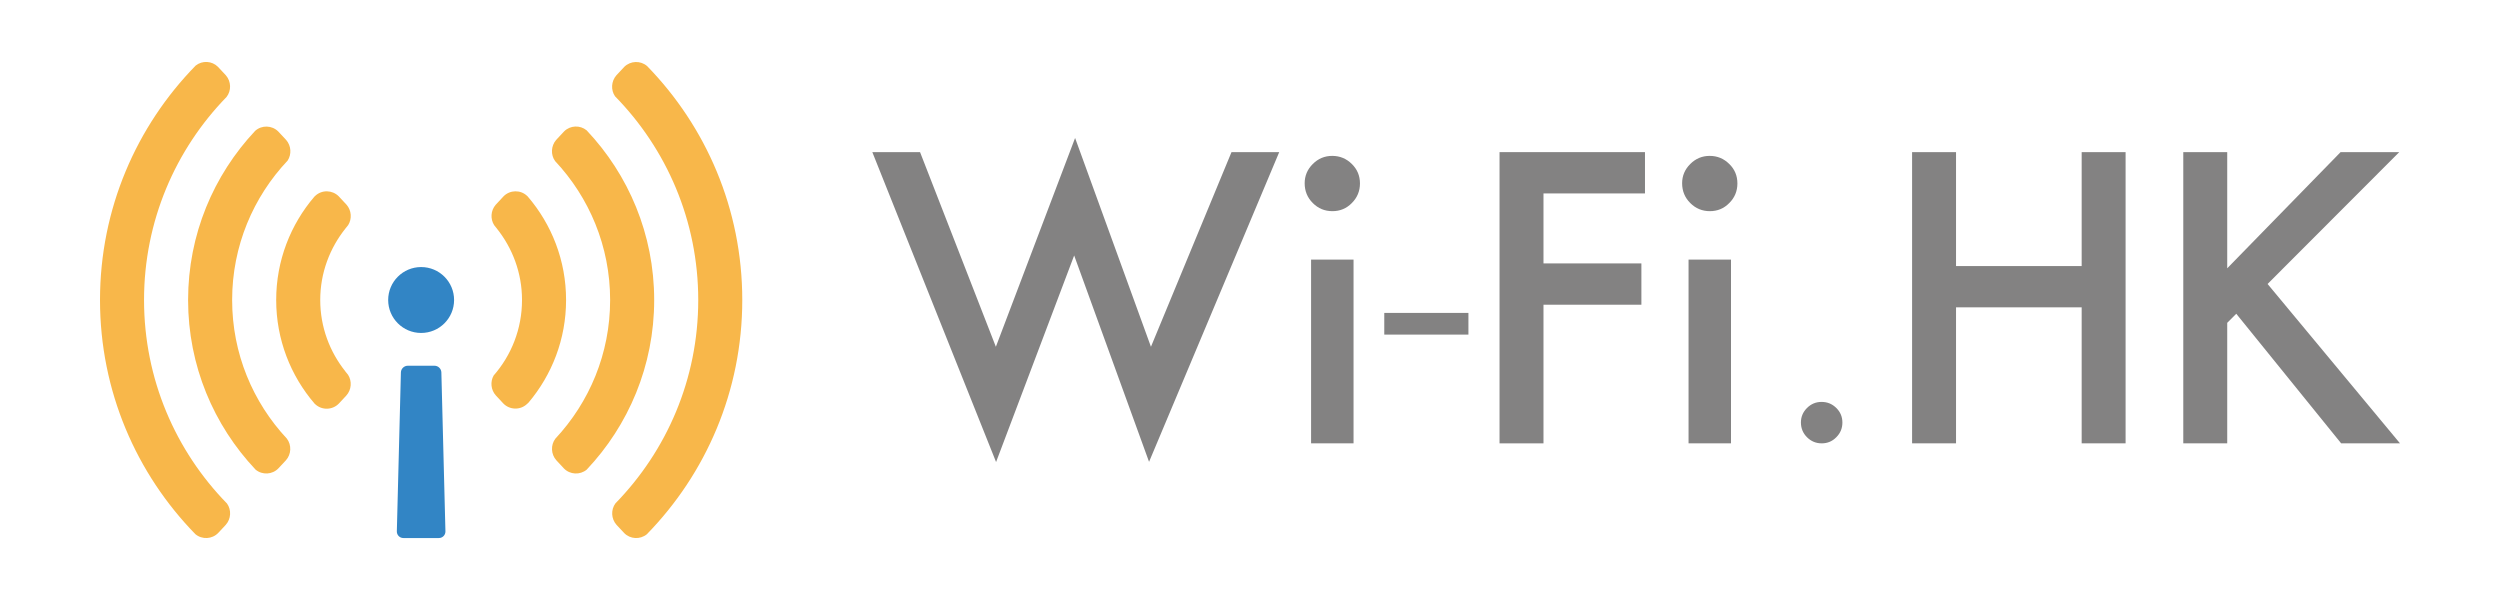
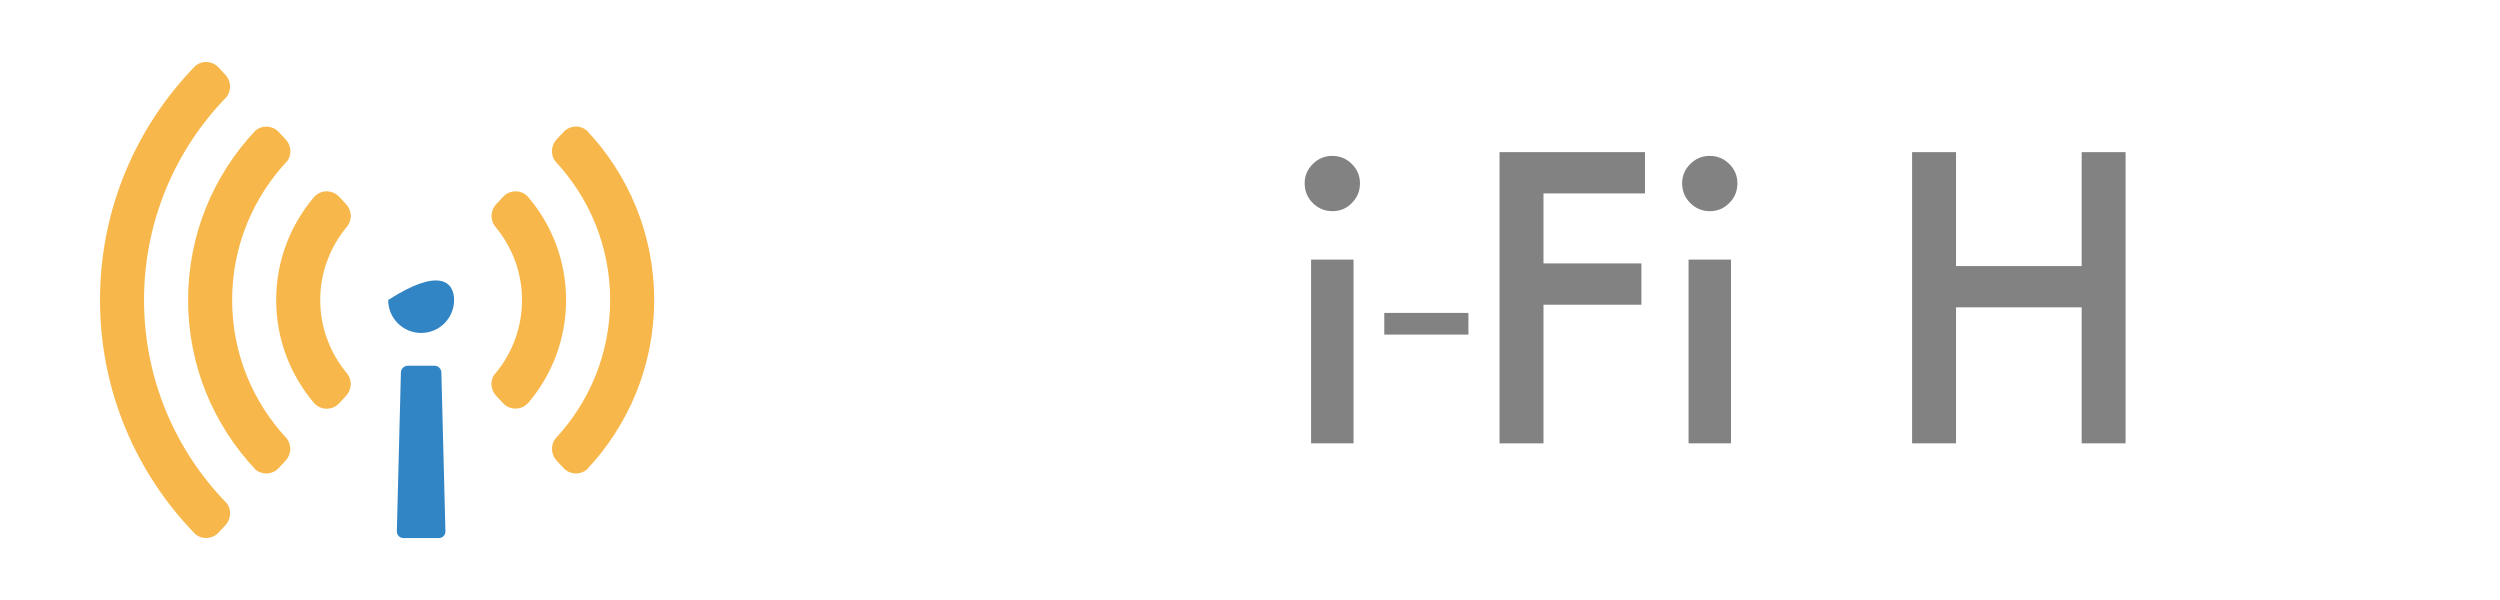
<svg xmlns="http://www.w3.org/2000/svg" version="1.2" baseProfile="tiny" id="Layer_1" x="0px" y="0px" width="708.661px" height="170.079px" viewBox="0 0 708.661 170.079" xml:space="preserve">
  <g>
    <g>
      <path fill="#F8B74A" d="M40.831,85.044c0-22.384,8.917-42.679,23.386-57.555c1.394-1.776,1.331-4.381-0.177-6.124l-2.264-2.425    c-1.702-1.698-4.411-1.837-6.289-0.369C38.705,35.715,28.347,59.163,28.347,85.044c0,25.836,10.322,49.245,27.043,66.384    c1.91,1.573,4.746,1.43,6.476-0.371l2.106-2.257c1.537-1.696,1.667-4.269,0.374-6.069    C49.804,127.847,40.831,107.499,40.831,85.044z" />
      <path fill="#F8B74A" d="M97.96,64.716c0.043-0.037,0.072-0.089,0.109-0.127c0.213-0.26,0.41-0.534,0.628-0.784    c1.107-1.762,0.956-4.139-0.451-5.762l-2.25-2.414c-1.805-1.796-4.746-1.875-6.628-0.12L89.13,55.73    c-6.752,7.888-10.84,18.12-10.84,29.311c0,11.221,4.105,21.475,10.874,29.362l0.19,0.176c1.905,1.776,4.92,1.684,6.713-0.198    l2.093-2.247c1.497-1.646,1.66-4.11,0.496-5.902c-0.161-0.178-0.304-0.38-0.46-0.571c-0.084-0.098-0.154-0.201-0.25-0.29    l-0.004-0.039c-4.456-5.563-7.166-12.597-7.166-20.286c0-7.701,2.716-14.734,7.18-20.314L97.96,64.716z" />
      <path fill="#F8B74A" d="M65.803,85.044c0-15.308,5.991-29.203,15.727-39.517c1.165-1.768,1.026-4.185-0.398-5.836l-2.263-2.423    c-1.774-1.766-4.651-1.858-6.529-0.188C60.556,49.625,53.318,66.478,53.318,85.044c0,18.633,7.288,35.541,19.144,48.094    c1.91,1.565,4.746,1.421,6.468-0.39l2.095-2.242c1.574-1.72,1.67-4.366,0.286-6.18C71.701,114.037,65.803,100.243,65.803,85.044z" />
      <path fill="#F8B74A" d="M149.586,55.692l-0.198-0.19c-1.871-1.743-4.797-1.675-6.602,0.101l-2.297,2.47    c-1.393,1.628-1.535,4.002-0.412,5.752c0.189,0.215,0.351,0.45,0.528,0.668c0.07,0.07,0.12,0.149,0.192,0.219l0.006,0.027    c4.459,5.576,7.172,12.605,7.17,20.307c0.002,8.208-3.042,15.683-8.046,21.405c-0.993,1.761-0.794,4.056,0.608,5.62l2.142,2.304    c1.797,1.851,4.792,1.939,6.686,0.168l0.451-0.412c6.636-7.861,10.651-18.001,10.649-29.085    C160.466,73.83,156.36,63.581,149.586,55.692z" />
      <path fill="#F8B74A" d="M166.292,36.947c-1.878-1.54-4.631-1.425-6.364,0.277l-2.302,2.462c-1.443,1.697-1.556,4.203-0.279,5.969    c9.666,10.305,15.603,24.141,15.603,39.39c0.002,15.203-5.907,29.008-15.526,39.304c-1.359,1.799-1.26,4.413,0.281,6.128    l2.141,2.307c1.727,1.776,4.545,1.912,6.451,0.355c11.854-12.553,19.143-29.461,19.141-48.094    C185.438,66.408,178.146,49.497,166.292,36.947z" />
-       <path fill="#F8B74A" d="M183.44,18.736c-1.875-1.628-4.725-1.527-6.49,0.223l-2.258,2.425c-1.441,1.67-1.574,4.136-0.358,5.904    c14.583,14.893,23.592,35.271,23.592,57.757c0.002,22.437-8.958,42.758-23.478,57.647c-1.324,1.798-1.212,4.382,0.32,6.091    l2.143,2.294c1.725,1.781,4.523,1.916,6.431,0.376c16.737-17.143,27.065-40.563,27.065-66.408    C210.411,59.247,200.121,35.869,183.44,18.736z" />
    </g>
    <g>
      <g>
-         <path fill="#3285C5" d="M128.718,85.04c0,5.158-4.182,9.342-9.342,9.342c-5.156,0-9.342-4.184-9.342-9.342     c0-5.159,4.186-9.34,9.342-9.34C124.536,75.7,128.718,79.88,128.718,85.04z" />
+         <path fill="#3285C5" d="M128.718,85.04c0,5.158-4.182,9.342-9.342,9.342c-5.156,0-9.342-4.184-9.342-9.342     C124.536,75.7,128.718,79.88,128.718,85.04z" />
      </g>
      <path fill="#3285C5" d="M126.265,150.618c0.026,1.047-0.809,1.896-1.855,1.896h-10.064c-1.045,0-1.883-0.849-1.857-1.896    l1.153-45.049c0.026-1.041,0.9-1.897,1.944-1.897h7.585c1.041,0,1.917,0.856,1.941,1.897L126.265,150.618z" />
    </g>
  </g>
  <g>
-     <path fill="#838282" d="M260.801,43.121l21.491,55.18l22.459-59.192L326.253,98.3l22.834-55.18h13.525l-36.896,87.795   l-21.23-58.497l-22.135,58.552l-35.08-87.85H260.801z" />
    <path fill="#838282" d="M369.827,51.943c0-2.103,0.764-3.925,2.301-5.455c1.529-1.532,3.371-2.3,5.508-2.3   c2.17,0,4.025,0.768,5.565,2.3c1.524,1.497,2.3,3.33,2.3,5.508c0,2.177-0.775,4.028-2.3,5.558   c-1.497,1.534-3.335,2.304-5.507,2.304c-2.184,0-4.037-0.77-5.566-2.304C370.591,56.024,369.827,54.151,369.827,51.943z    M383.681,73.594v52.081h-12.037V73.594H383.681z" />
    <path fill="#838282" d="M392.392,88.7h23.854v6.148h-23.854V88.7z" />
    <path fill="#838282" d="M466.292,54.83h-28.769v19.837h27.753v11.71h-27.753v39.299h-12.458V43.121h41.227V54.83z" />
    <path fill="#838282" d="M476.822,51.943c0-2.103,0.771-3.925,2.308-5.455c1.531-1.532,3.366-2.3,5.498-2.3   c2.18,0,4.027,0.768,5.561,2.3c1.543,1.497,2.303,3.33,2.303,5.508c0,2.177-0.76,4.028-2.303,5.558   c-1.494,1.534-3.328,2.304-5.504,2.304c-2.17,0-4.023-0.77-5.555-2.304C477.593,56.024,476.822,54.151,476.822,51.943z    M490.677,73.594v52.081h-12.033V73.594H490.677z" />
    <path fill="#838282" d="M554.466,75.417h35.613V43.121h12.451v82.555h-12.451V87.118h-35.613v38.558h-12.457V43.121h12.457V75.417z   " />
-     <path fill="#838282" d="M631.338,76.051l32.134-32.931h16.629l-37.322,37.374l37.536,45.181h-16.68l-29.735-36.737l-2.562,2.571   v34.166h-12.456V43.121h12.456V76.051z" />
-     <path fill="#838282" d="M510.496,119.744c0-1.584,0.577-2.95,1.728-4.099c1.15-1.146,2.523-1.716,4.125-1.716   c1.638,0,3.023,0.569,4.172,1.716c1.154,1.124,1.732,2.499,1.732,4.138c0,1.63-0.578,3.015-1.732,4.163   c-1.117,1.148-2.494,1.729-4.124,1.729c-1.638,0-3.022-0.581-4.173-1.729S510.496,121.398,510.496,119.744z" />
  </g>
</svg>